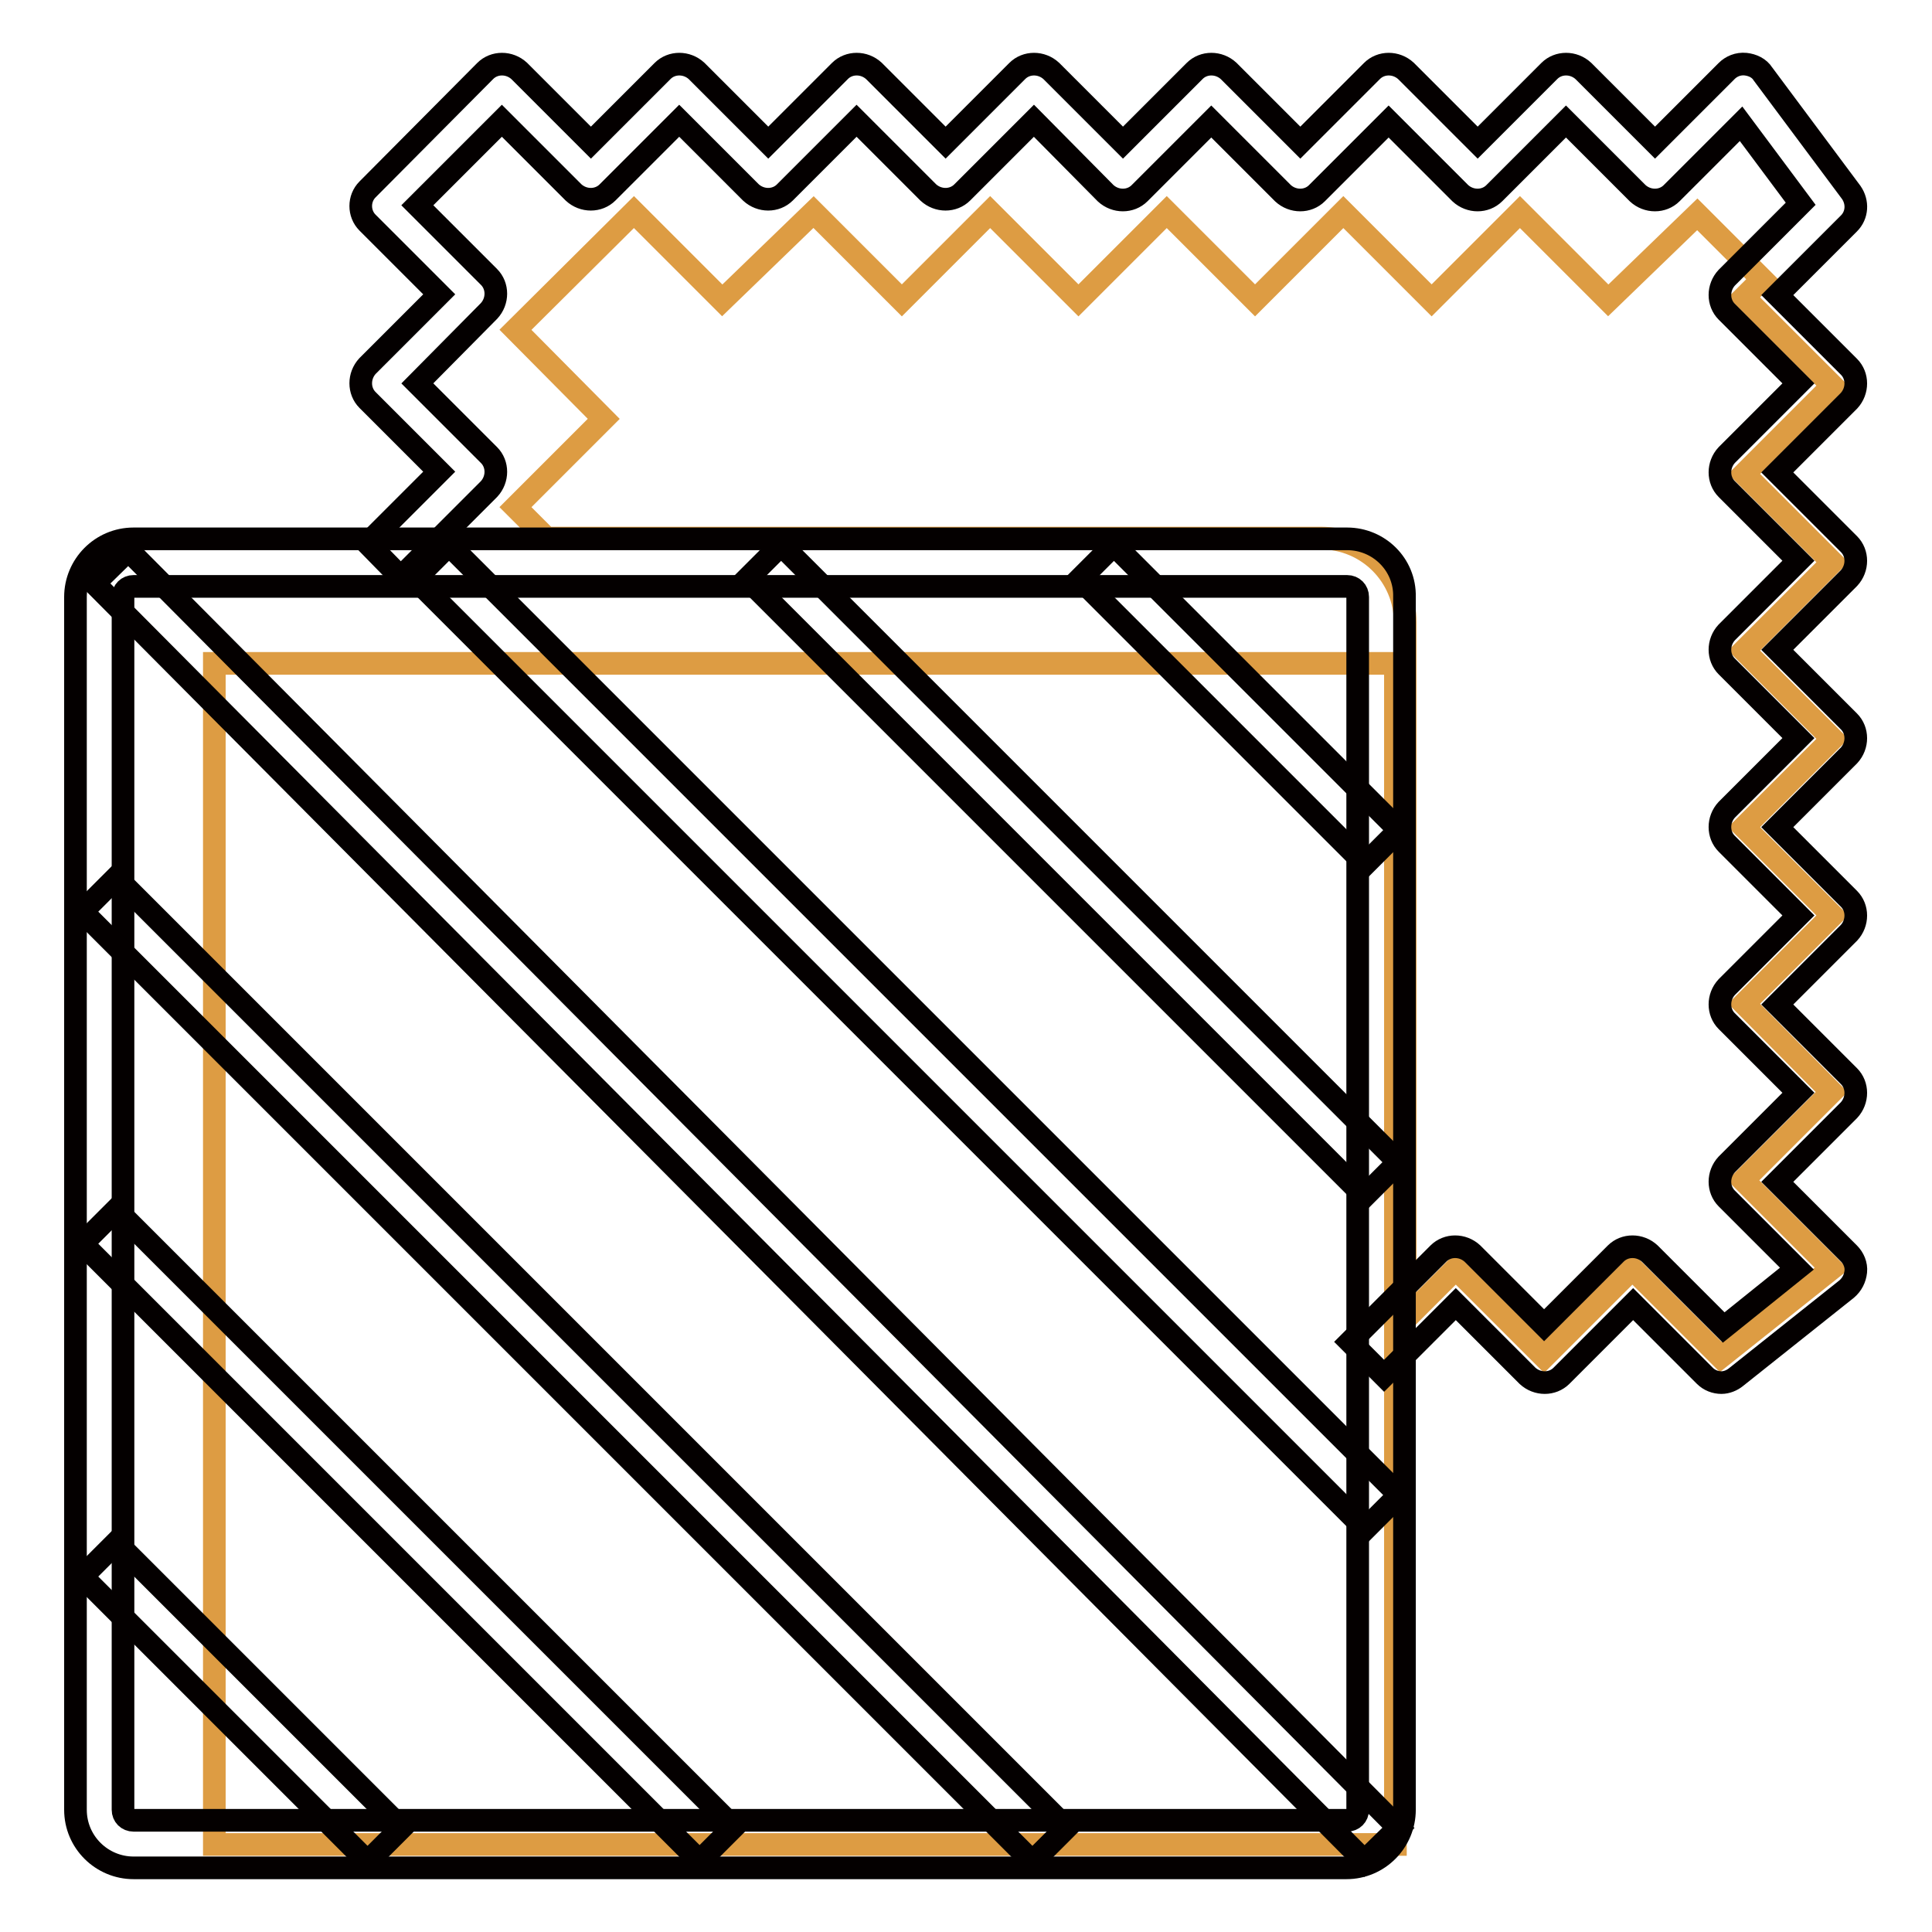
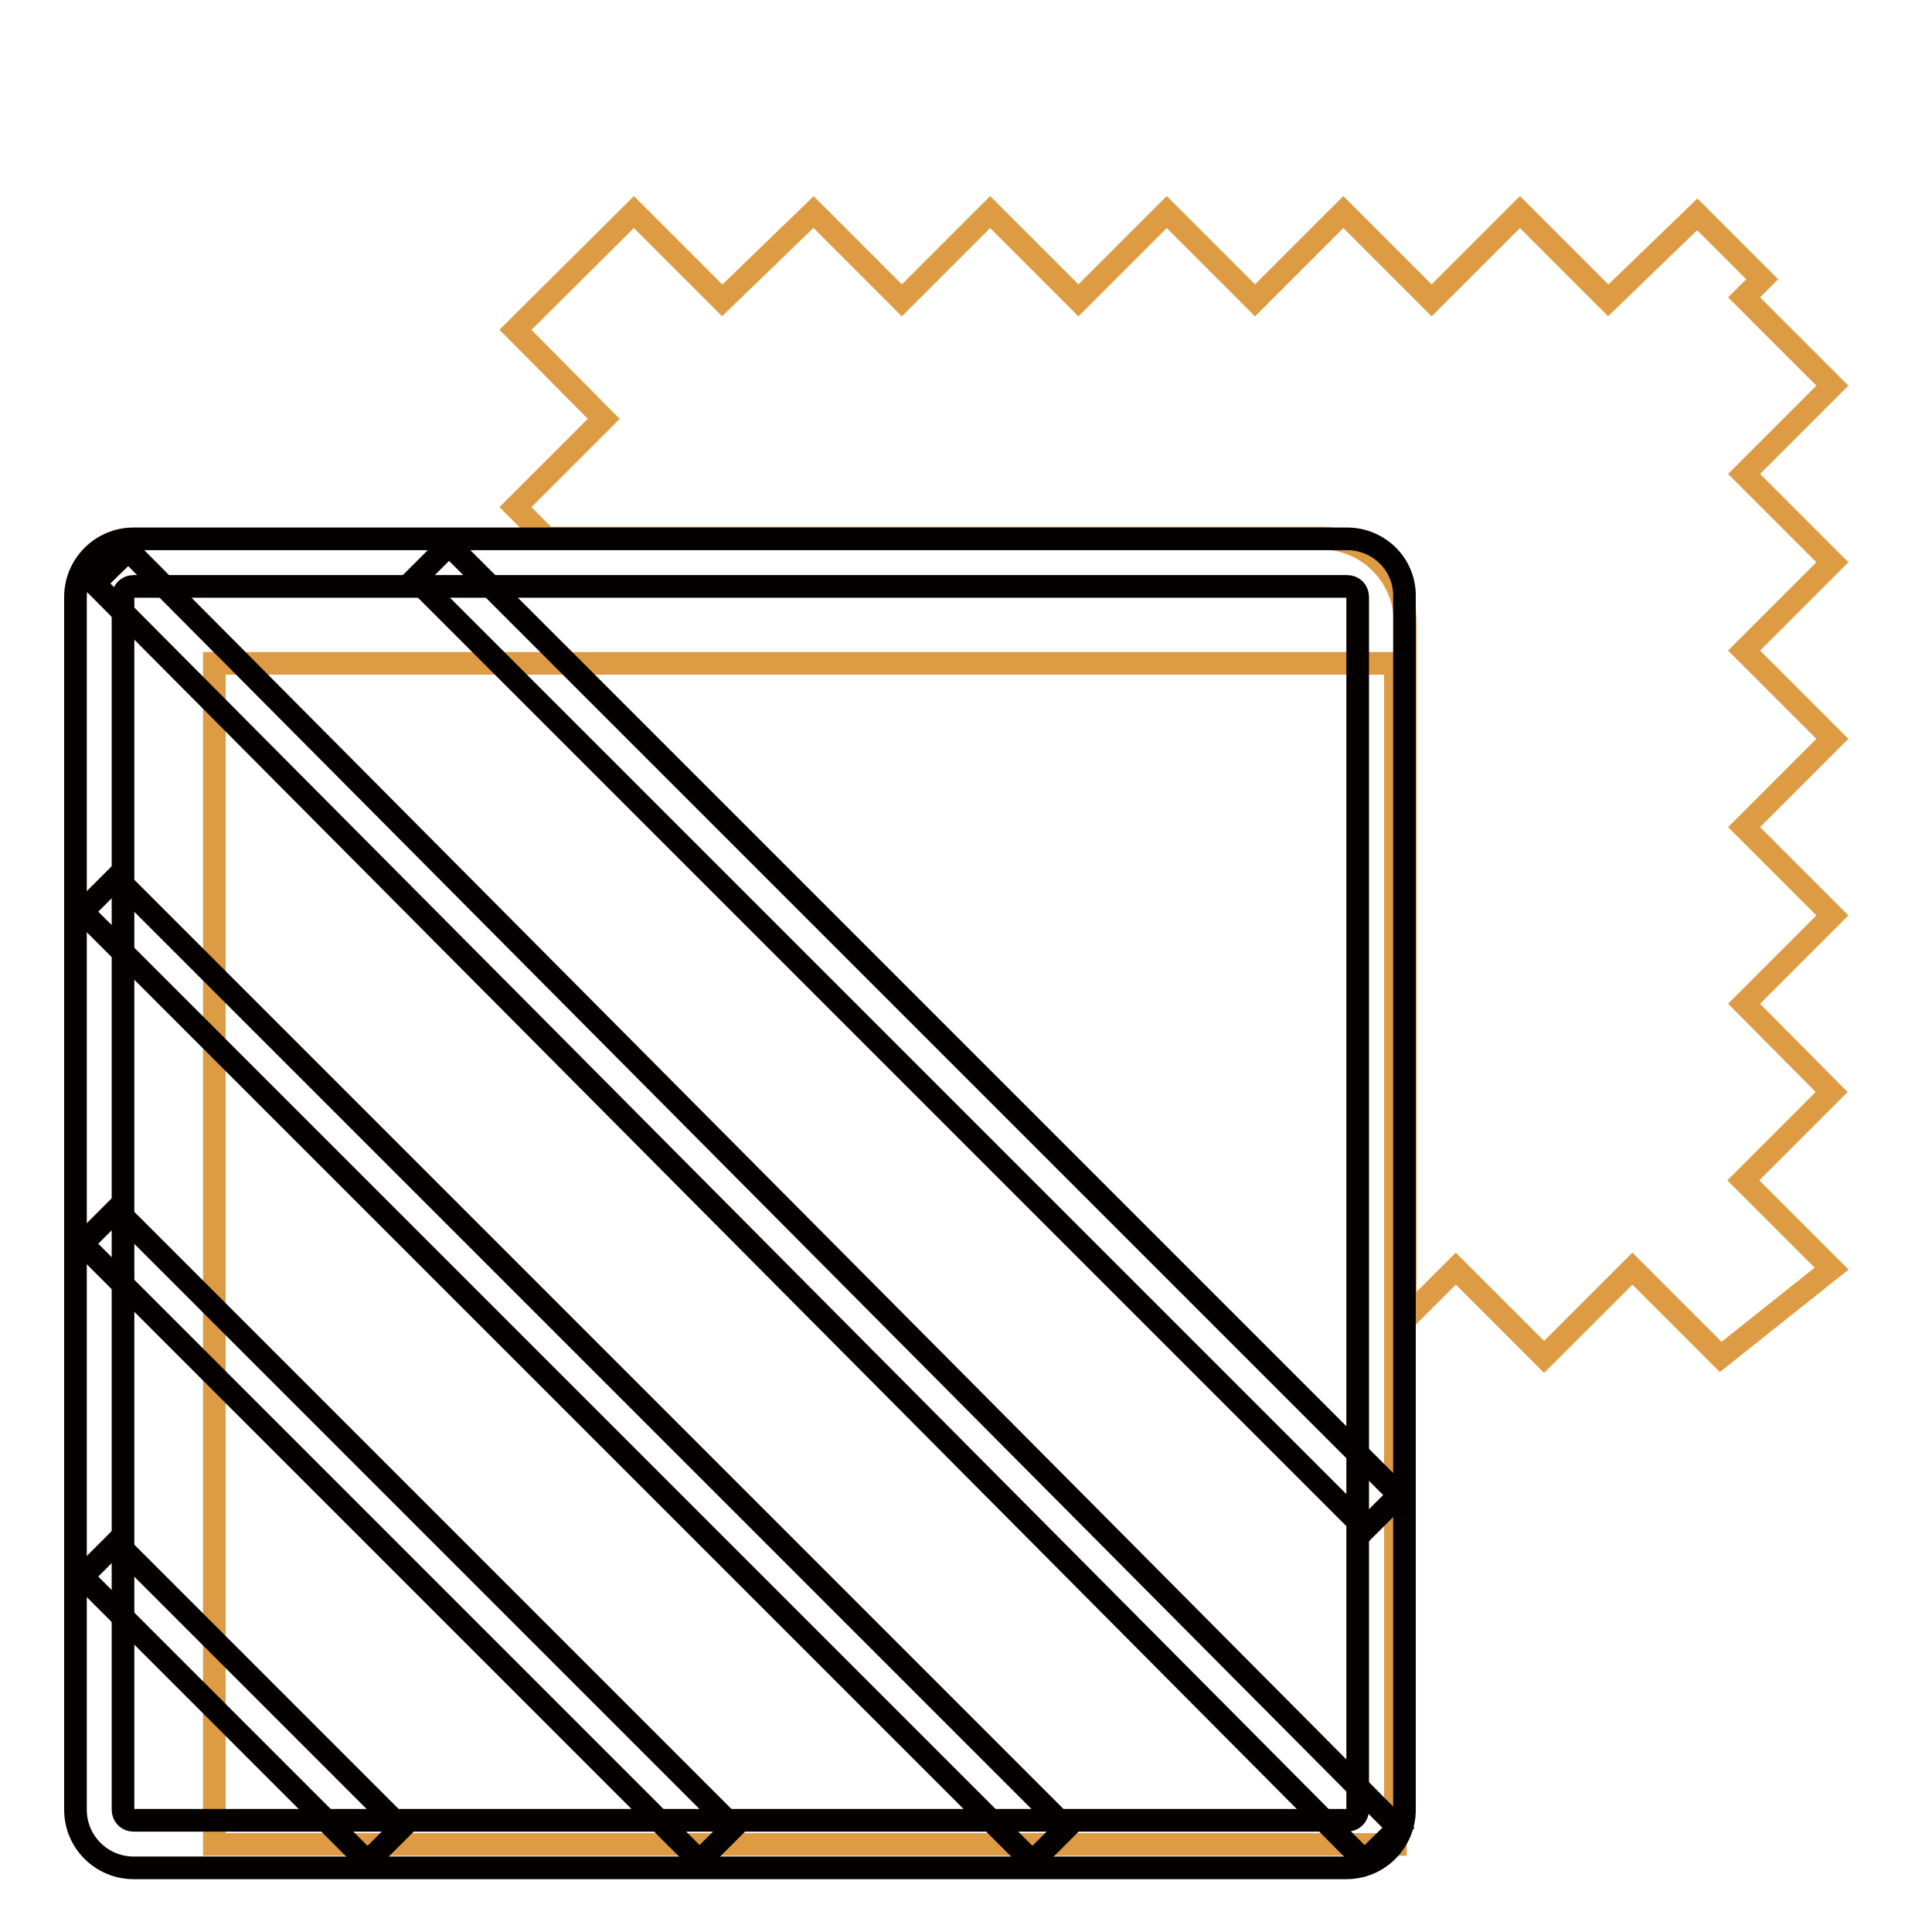
<svg xmlns="http://www.w3.org/2000/svg" version="1.1" x="0px" y="0px" viewBox="0 0 256 256" enable-background="new 0 0 256 256" xml:space="preserve">
  <g>
    <path stroke-width="3" fill-opacity="0" stroke="#dd9c43" d="M28.4,87.9h156.5v156.5H28.4V87.9z" />
    <path stroke-width="3" fill-opacity="0" stroke="#dd9c43" d="M213.1,39.8l-11.7-11.7l-11.7,11.7l-11.7-11.7l-11.7,11.7l-11.7-11.7l-11.7,11.7l-11.7-11.7l-11.7,11.7 l-11.7-11.7L95.7,39.8L84,28.1L68.3,43.7L80,55.5L68.3,67.2l4.1,4.1H175c6.2,0,11.2,5,11.2,11.2v92.3l6.7-6.7l11.7,11.7l11.7-11.7 l11.7,11.7l14.7-11.7l-11.7-11.7l11.7-11.7L231.1,133l11.7-11.7l-11.7-11.7l11.7-11.7l-11.7-11.7l11.7-11.7l-11.7-11.7l11.7-11.7 l-11.7-11.7l2.4-2.4l-8.6-8.6L213.1,39.8z" />
-     <path stroke-width="3" fill-opacity="0" stroke="#040000" d="M143.1,76.7l4.5-4.5l37.8,37.8l-4.5,4.5L143.1,76.7z M99,76.7l4.5-4.5l81.8,81.8l-4.5,4.5L99,76.7z" />
-     <path stroke-width="3" fill-opacity="0" stroke="#040000" d="M228.1,183.2c-0.8,0-1.6-0.3-2.2-0.9l-9.5-9.5l-9.5,9.5c-1.2,1.2-3.2,1.2-4.5,0l-9.5-9.5l-9.5,9.5l-4.5-4.5 l11.7-11.7c1.2-1.2,3.2-1.2,4.5,0l9.5,9.5l9.5-9.5c1.2-1.2,3.2-1.2,4.5,0l9.8,9.8l9.7-7.8l-9.3-9.3c-1.2-1.2-1.2-3.2,0-4.5l9.5-9.5 l-9.5-9.5c-1.2-1.2-1.2-3.2,0-4.5l9.5-9.5l-9.5-9.5c-1.2-1.2-1.2-3.2,0-4.5l9.5-9.5l-9.5-9.5c-1.2-1.2-1.2-3.2,0-4.5l9.5-9.5 l-9.5-9.5c-1.2-1.2-1.2-3.2,0-4.5l9.5-9.5l-9.5-9.5c-1.2-1.2-1.2-3.2,0-4.5l9.8-9.8l-7.9-10.6l-9.2,9.2c-1.2,1.2-3.2,1.2-4.5,0 l-9.5-9.5l-9.5,9.5c-1.2,1.2-3.2,1.2-4.5,0l-9.5-9.5l-9.5,9.5c-1.2,1.2-3.2,1.2-4.5,0l-9.5-9.5l-9.5,9.5c-1.2,1.2-3.2,1.2-4.5,0 L137,16l-9.5,9.5c-1.2,1.2-3.2,1.2-4.5,0l-9.5-9.5l-9.5,9.5c-1.2,1.2-3.2,1.2-4.5,0L90,16l-9.5,9.5c-1.2,1.2-3.2,1.2-4.5,0L66.5,16 L55.3,27.2l9.5,9.5c1.2,1.2,1.2,3.2,0,4.5l-9.5,9.6l9.5,9.5c1.2,1.2,1.2,3.2,0,4.5L53.1,76.5L48.7,72l9.5-9.5L48.7,53 c-1.2-1.2-1.2-3.2,0-4.5l9.5-9.5l-9.5-9.5c-0.6-0.6-0.9-1.4-0.9-2.2s0.3-1.6,0.9-2.2L64.3,9.4c1.2-1.2,3.2-1.2,4.5,0l9.5,9.5 l9.5-9.5c1.2-1.2,3.2-1.2,4.5,0l9.5,9.5l9.5-9.5c1.2-1.2,3.2-1.2,4.5,0l9.5,9.5l9.5-9.5c1.2-1.2,3.2-1.2,4.5,0l9.5,9.5l9.5-9.5 c1.2-1.2,3.2-1.2,4.5,0l9.5,9.5l9.5-9.5c1.2-1.2,3.2-1.2,4.5,0l9.5,9.5l9.5-9.5c1.2-1.2,3.2-1.2,4.5,0l9.5,9.5l9.5-9.5 c0.6-0.6,1.5-1,2.5-0.9c0.9,0.1,1.8,0.5,2.3,1.3l11.7,15.7c0.9,1.3,0.8,3-0.3,4.1l-9.5,9.5l9.5,9.5c1.2,1.2,1.2,3.2,0,4.5l-9.5,9.5 l9.5,9.5c1.2,1.2,1.2,3.2,0,4.5l-9.5,9.5l9.5,9.5c1.2,1.2,1.2,3.2,0,4.5l-9.5,9.5l9.5,9.5c1.2,1.2,1.2,3.2,0,4.5l-9.5,9.5l9.5,9.5 c1.2,1.2,1.2,3.2,0,4.5l-9.5,9.5l9.5,9.5c0.6,0.6,1,1.5,0.9,2.4c-0.1,0.9-0.5,1.7-1.2,2.3l-14.7,11.7 C229.5,182.9,228.8,183.2,228.1,183.2z" />
    <path stroke-width="3" fill-opacity="0" stroke="#040000" d="M178.5,77.7c0.8,0,1.4,0.6,1.4,1.4v160.7c0,0.8-0.6,1.4-1.4,1.4H17.7c-0.8,0-1.4-0.6-1.4-1.4V79.1 c0-0.8,0.6-1.4,1.4-1.4H178.5 M178.5,71.4H17.7c-4.3,0-7.7,3.5-7.7,7.7v160.7c0,4.3,3.5,7.7,7.7,7.7h160.7c4.3,0,7.7-3.5,7.7-7.7 V79.1C186.2,74.8,182.7,71.4,178.5,71.4z" />
    <path stroke-width="3" fill-opacity="0" stroke="#040000" d="M55,76.7l4.5-4.5l125.9,125.9l-4.5,4.5L55,76.7z M12.5,77.3l4.5-4.4l168.3,169.3l-4.5,4.4L12.5,77.3z  M10.9,120.8l4.5-4.5l125.9,125.9l-4.5,4.5L10.9,120.8z M10.9,164.8l4.5-4.5l81.8,81.8l-4.5,4.5L10.9,164.8z M10.9,208.9l4.5-4.5 l37.8,37.8l-4.5,4.5L10.9,208.9z" />
  </g>
</svg>